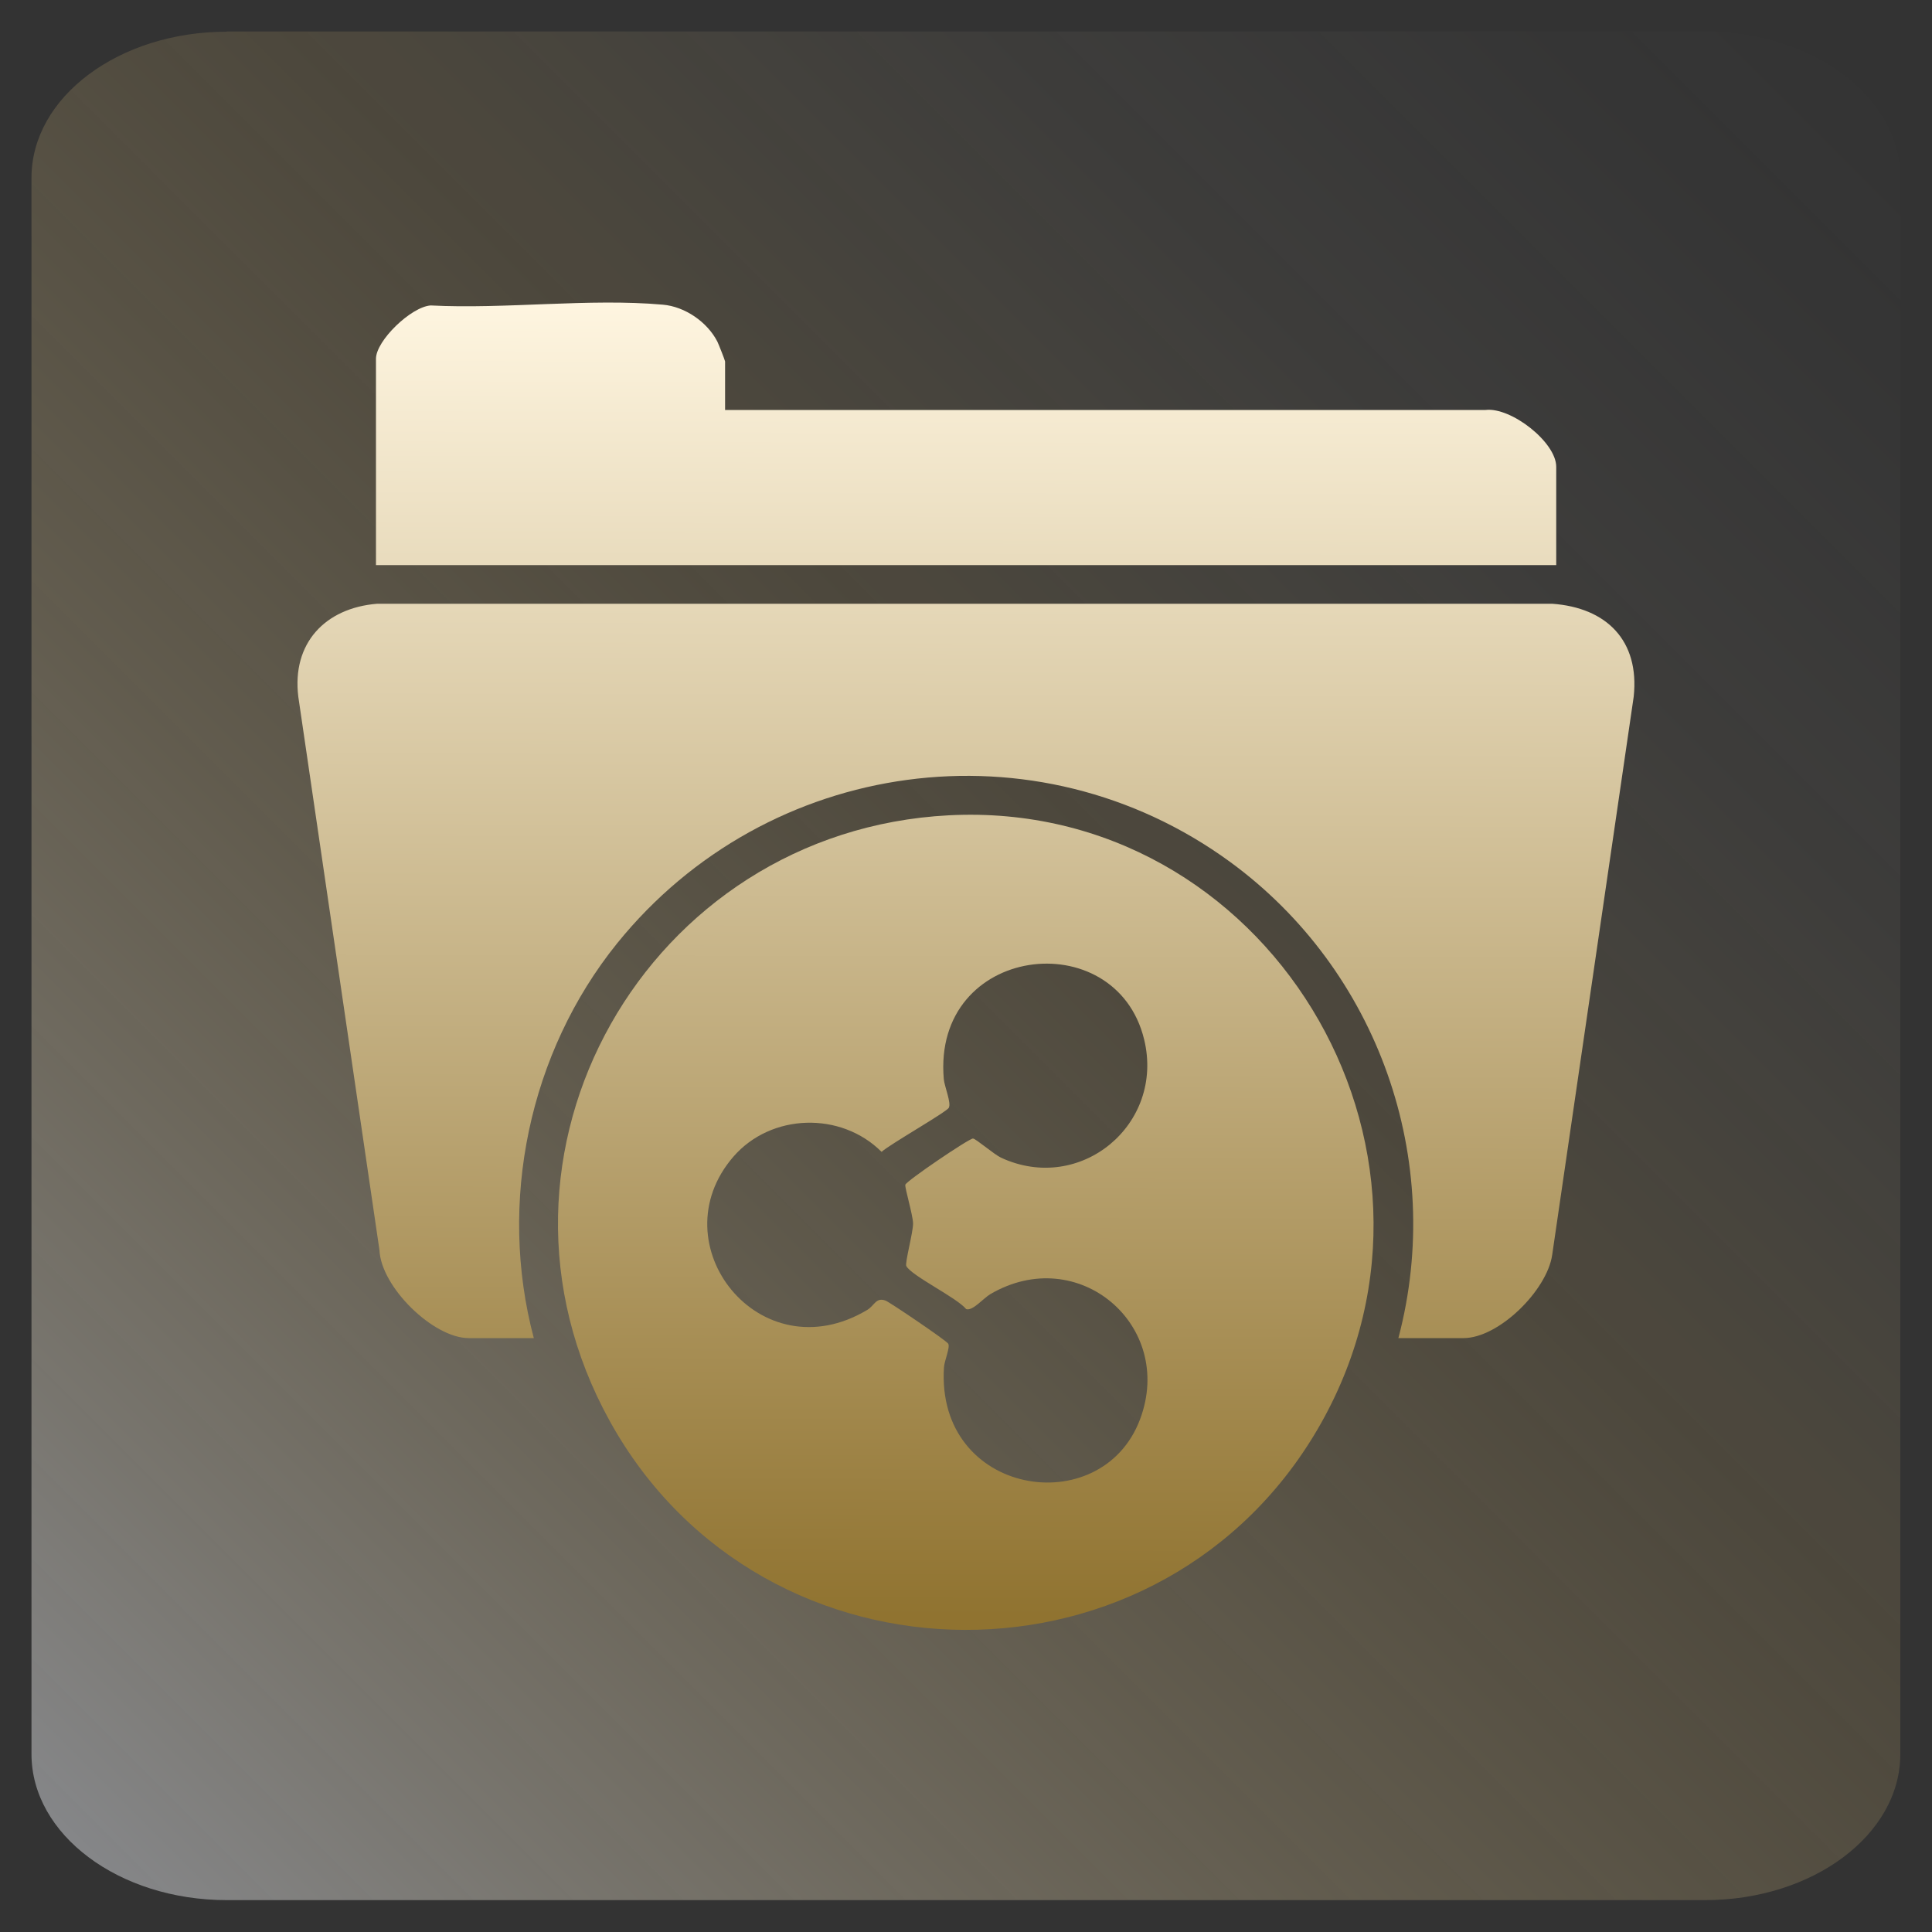
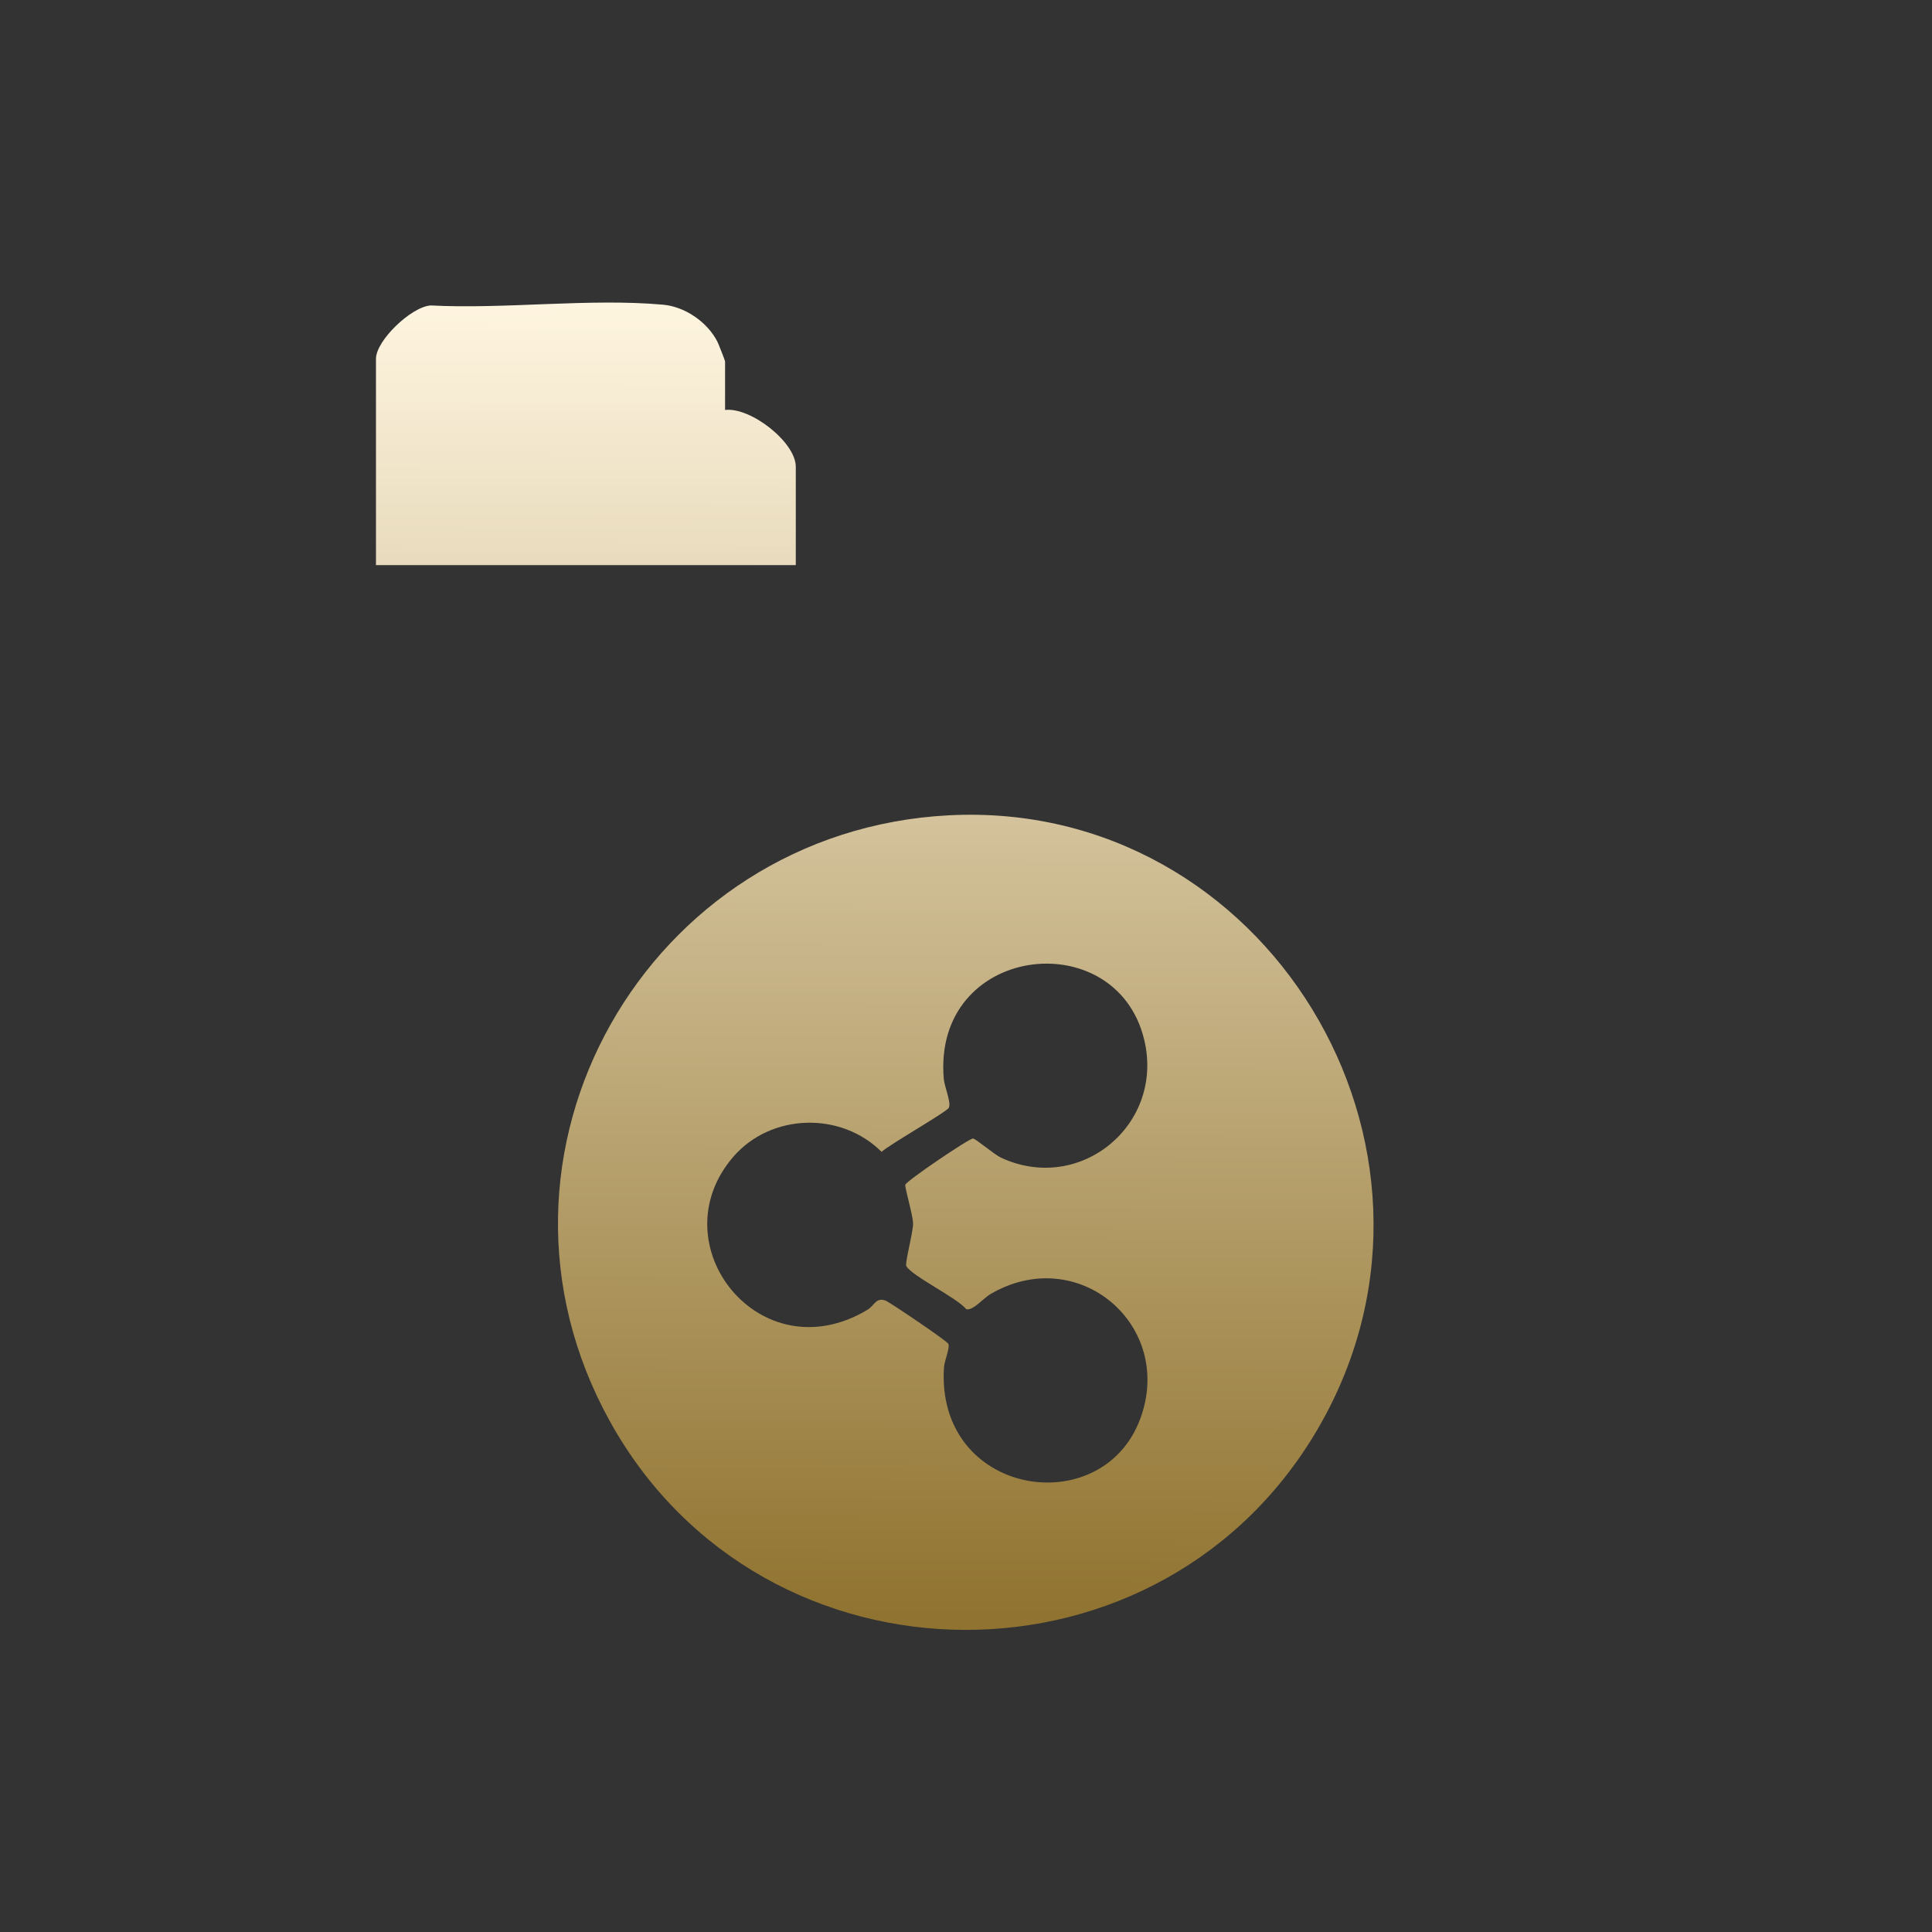
<svg xmlns="http://www.w3.org/2000/svg" xmlns:xlink="http://www.w3.org/1999/xlink" id="Layer_1" data-name="Layer 1" viewBox="0 0 100 100">
  <rect x="0" y="0" width="100" height="100" fill="#333333" stroke="none" />
  <defs>
    <style>
      .cls-1 {
        fill: url(#linear-gradient-2);
      }

      .cls-2 {
        fill: url(#linear-gradient-4);
      }

      .cls-3 {
        fill: url(#linear-gradient-3);
      }

      .cls-4 {
        fill: url(#linear-gradient);
        fill-opacity: .5;
      }
    </style>
    <linearGradient id="linear-gradient" x1="101.87" y1="5.76" x2="2.81" y2="104.82" gradientTransform="translate(-2.67 -4.97)" gradientUnits="userSpaceOnUse">
      <stop offset=".02" stop-color="#f7f7f9" stop-opacity="0" />
      <stop offset=".11" stop-color="#f7f2ea" stop-opacity=".03" />
      <stop offset=".25" stop-color="#f7e6c1" stop-opacity=".11" />
      <stop offset=".41" stop-color="#f7d380" stop-opacity=".25" />
      <stop offset=".42" stop-color="#f8d27c" stop-opacity=".25" />
      <stop offset=".49" stop-color="#f5d386" stop-opacity=".32" />
      <stop offset=".64" stop-color="#f0d8a1" stop-opacity=".49" />
      <stop offset=".84" stop-color="#e7dfcc" stop-opacity=".76" />
      <stop offset="1" stop-color="#e0e6f3" />
    </linearGradient>
    <linearGradient id="linear-gradient-2" x1="50.05" y1="15.37" x2="49.89" y2="83.62" gradientUnits="userSpaceOnUse">
      <stop offset="0" stop-color="#fff6e1" />
      <stop offset="1" stop-color="#907330" />
    </linearGradient>
    <linearGradient id="linear-gradient-3" x1="50.1" y1="15.37" x2="49.94" y2="83.62" xlink:href="#linear-gradient-2" />
    <linearGradient id="linear-gradient-4" x1="50.02" y1="15.37" x2="49.86" y2="83.62" xlink:href="#linear-gradient-2" />
  </defs>
-   <path class="cls-4" d="M11.74,1.63h76.51c5.59,0,10.11,3.39,10.11,7.56v81.6c0,4.18-4.53,7.56-10.11,7.56H11.74c-5.59,0-10.11-3.39-10.11-7.56V9.2c0-4.18,4.53-7.56,10.11-7.56Z" />
  <g>
-     <path class="cls-1" d="M72.38,69.26c2.44-9.23-1.06-19.05-8.7-24.64-10.04-7.34-23.97-5.41-31.74,4.21-4.55,5.64-6.18,13.4-4.31,20.43h-3.37c-1.83,0-4.54-2.64-4.62-4.56l-4.2-28.64c-.34-2.76,1.38-4.59,4.08-4.81h60.82c2.82.2,4.53,1.91,4.22,4.81l-4.22,28.9c-.27,1.83-2.76,4.3-4.59,4.3h-3.37Z" />
    <path class="cls-3" d="M49.11,42.2c16.39-.85,27.34,17.12,19.27,31.46s-28.88,14.23-36.81-.09c-7.66-13.82,1.93-30.56,17.54-31.37ZM49.12,57.33c-.14.24-3.05,1.89-3.49,2.29-2.1-2.1-5.72-2-7.67.25-3.92,4.53,1.38,11.25,6.93,7.93.37-.22.45-.67.95-.48.21.08,3.14,2.06,3.24,2.23.11.18-.2.89-.22,1.22-.43,6.65,8.15,8.02,10.15,2.69,1.82-4.85-3.2-9.15-7.76-6.47-.34.2-.91.88-1.24.77-.49-.6-2.83-1.72-3.1-2.23-.08-.16.36-1.77.35-2.21s-.44-1.86-.4-2c.06-.2,3.29-2.39,3.5-2.39.14,0,1.09.82,1.45.99,4.11,1.91,8.48-1.72,7.41-6.12-1.47-6.04-10.97-4.91-10.37,2.05.03.37.4,1.25.26,1.48Z" />
-     <path class="cls-2" d="M37.53,21.22h39.36c1.32-.16,3.66,1.67,3.66,2.94v5.09H19.46v-10.68c0-.94,1.82-2.69,2.83-2.76,3.86.2,8.21-.38,12.02-.04,1.15.1,2.3.9,2.82,1.91.06.12.4.98.4,1.03v2.51Z" />
+     <path class="cls-2" d="M37.53,21.22c1.32-.16,3.66,1.67,3.66,2.94v5.09H19.46v-10.68c0-.94,1.82-2.69,2.83-2.76,3.86.2,8.21-.38,12.02-.04,1.15.1,2.3.9,2.82,1.91.06.12.4.98.4,1.03v2.51Z" />
  </g>
</svg>